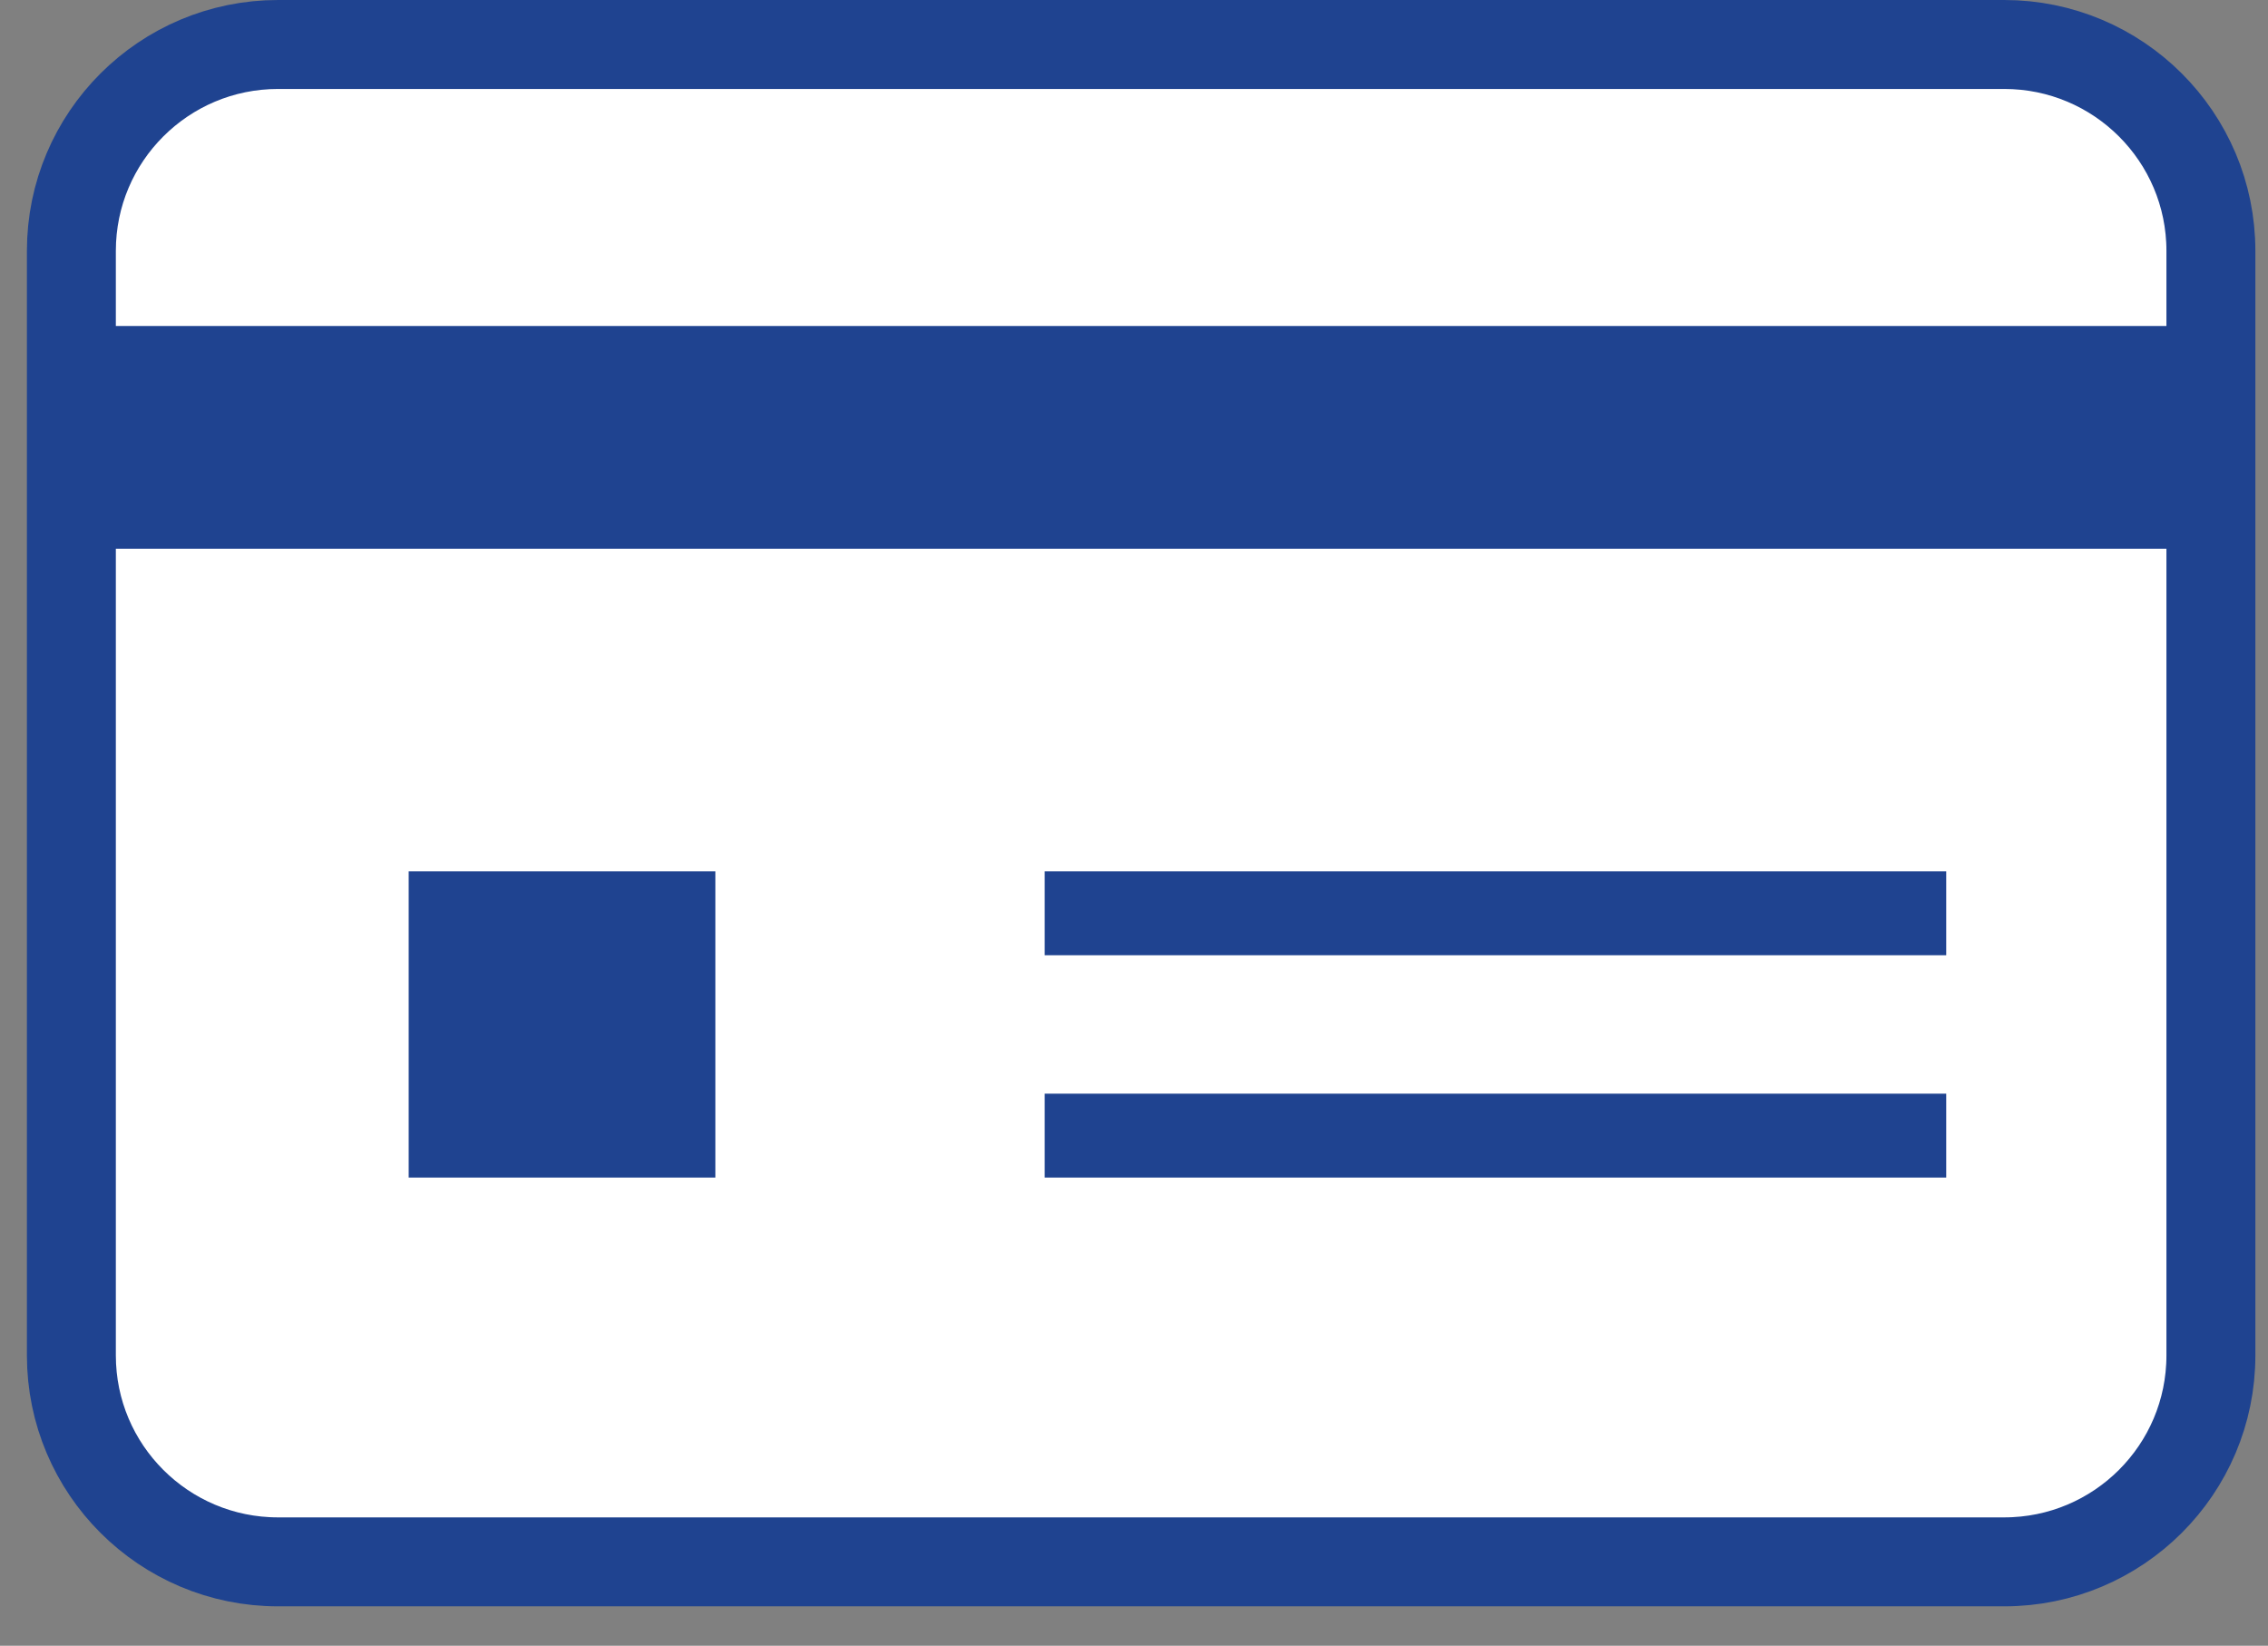
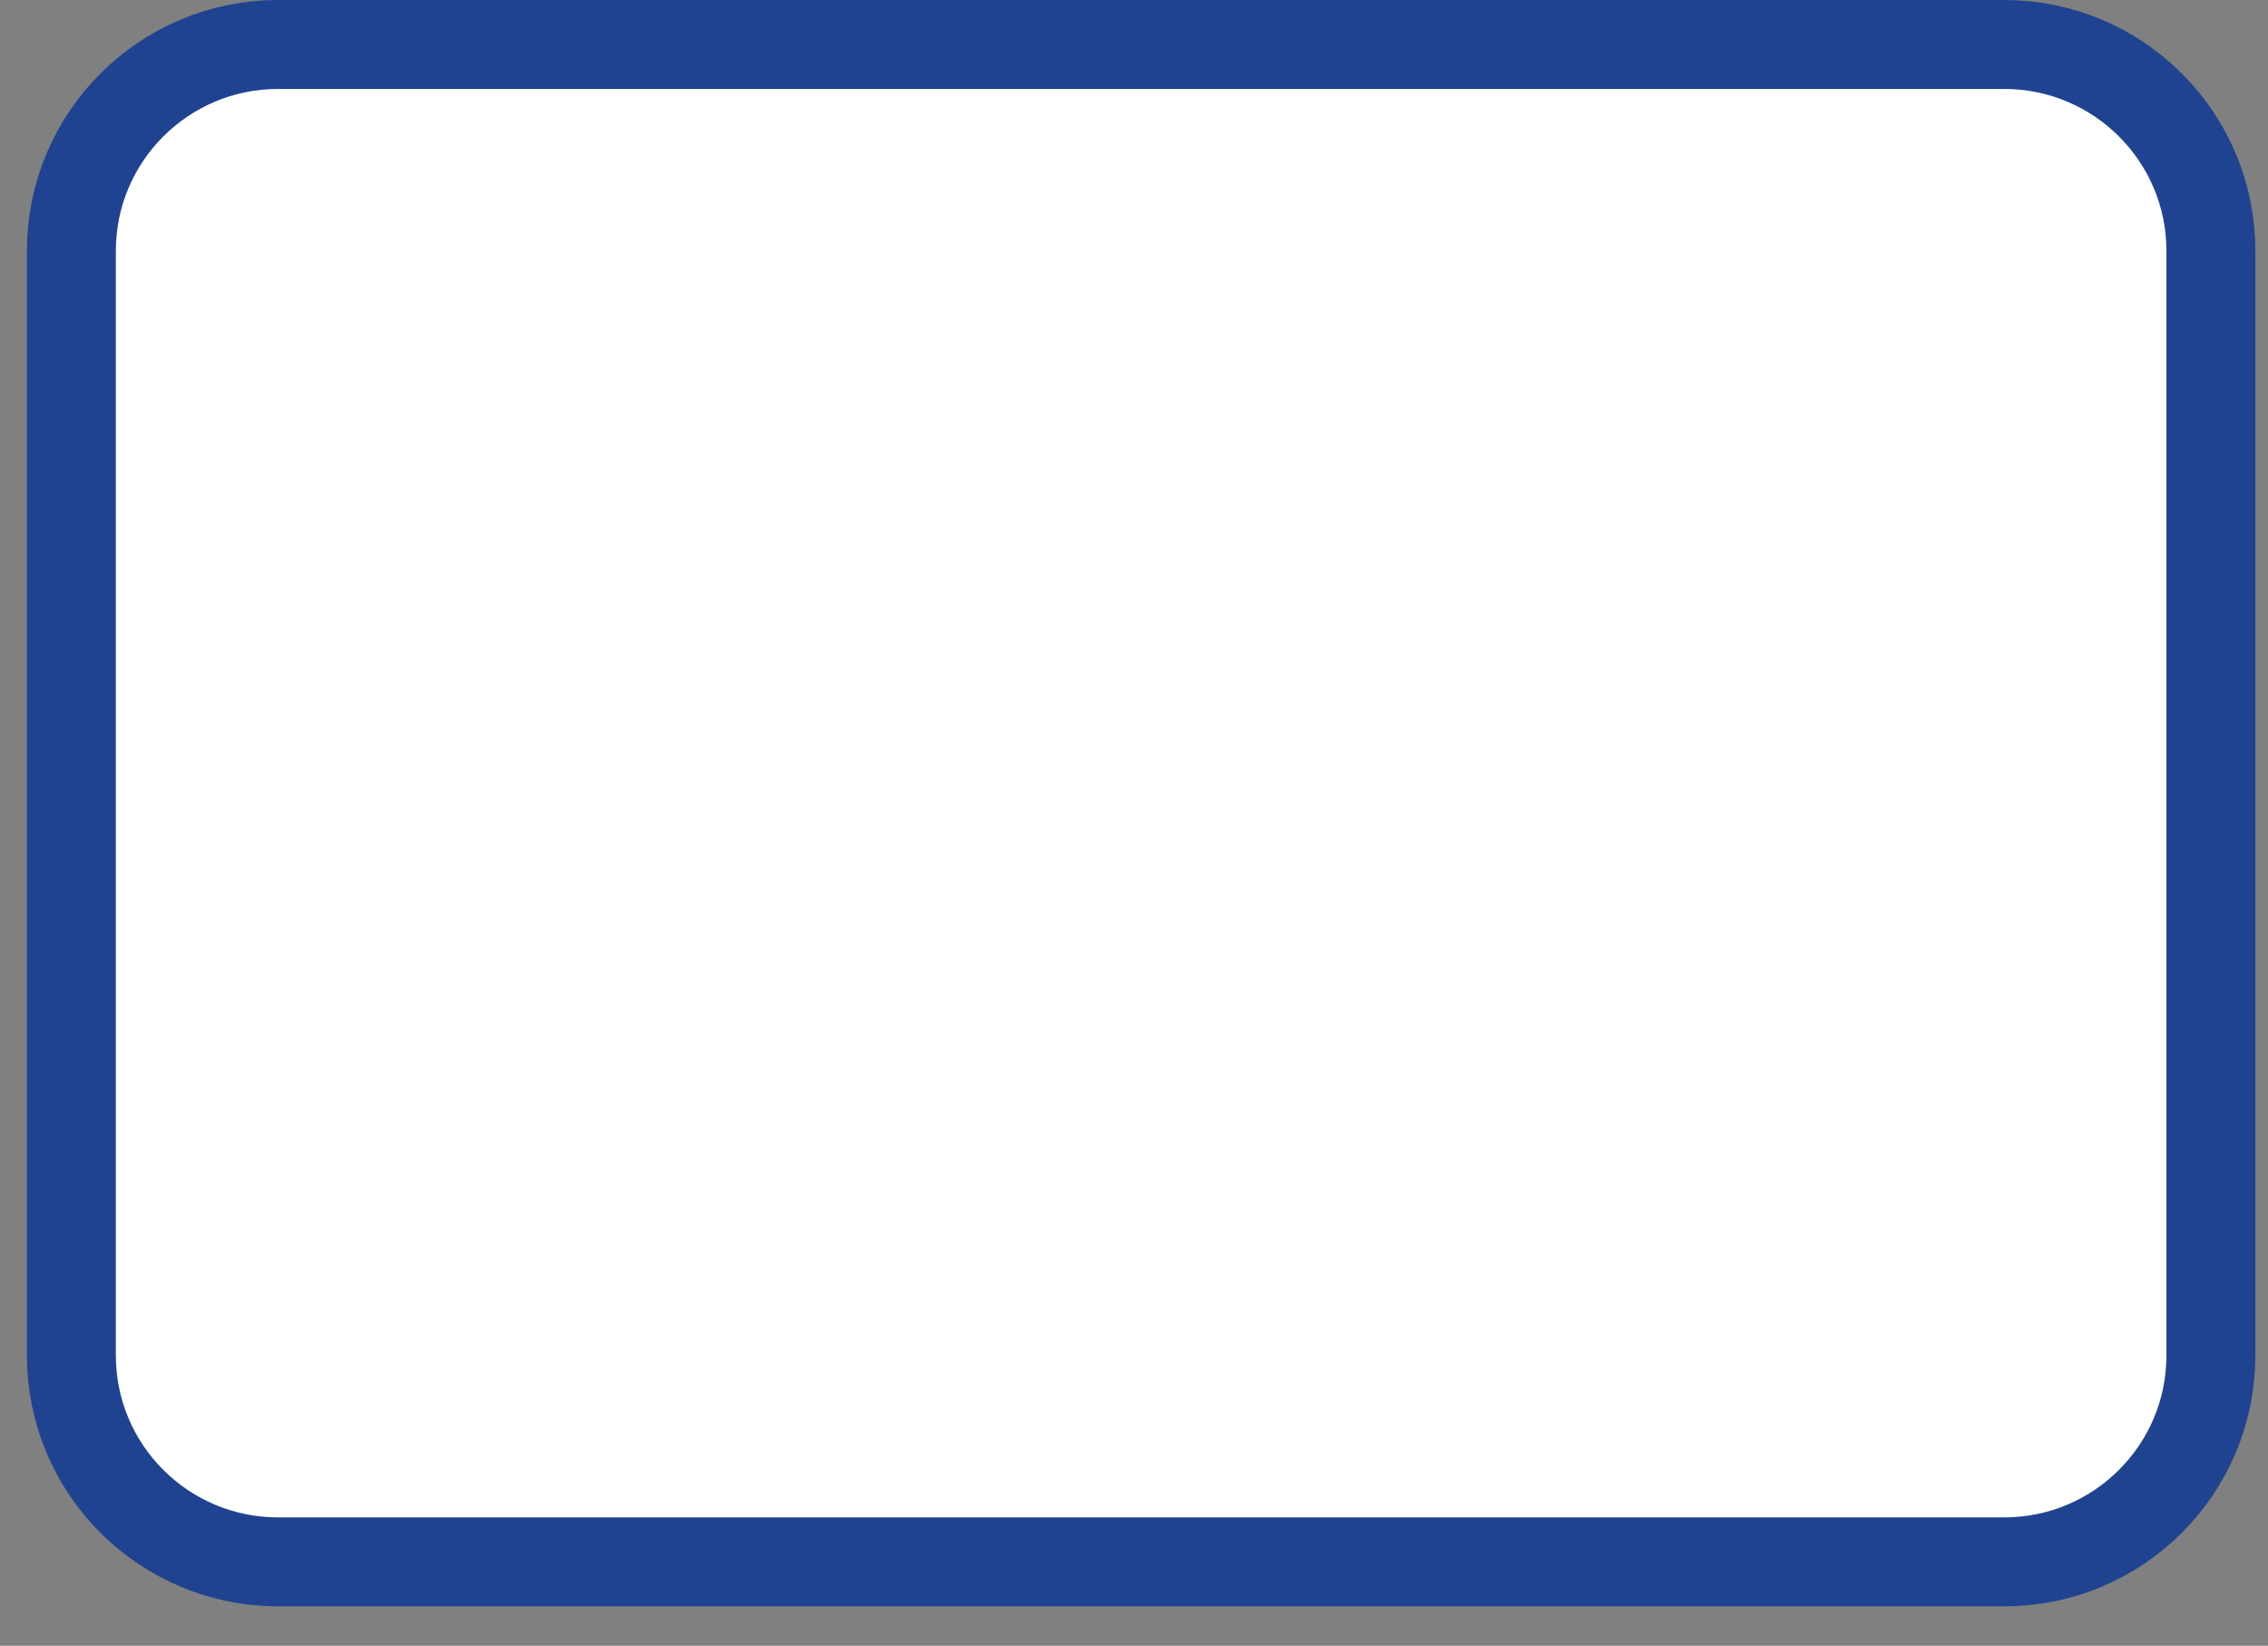
<svg xmlns="http://www.w3.org/2000/svg" width="51" height="37" viewBox="0 0 51 37" fill="none">
  <rect x="0" y="0" width="51" height="37" fill="#808080" stroke="none" />
  <path d="M45.068 1H6.253C3.686 1 1.605 3.078 1.605 5.64V30.473C1.605 33.036 3.686 35.114 6.253 35.114H45.068C47.635 35.114 49.716 33.036 49.716 30.473V5.64C49.716 3.078 47.635 1 45.068 1Z" fill="white" stroke="#1F4390" stroke-width="2" stroke-miterlimit="10" />
-   <path d="M1.5 11.837V7.829H49.81V11.837H1.5Z" fill="#1F4390" stroke="#1F4390" />
-   <path d="M9.69 25.974V20.09H15.586V25.974H9.69Z" fill="#1F4390" stroke="#1F4390" />
-   <path d="M23.992 20.976V20.09H43.264V20.976H23.992Z" fill="#1F4390" stroke="#1F4390" />
-   <path d="M23.992 25.974V25.088H43.264V25.974H23.992Z" fill="#1F4390" stroke="#1F4390" />
</svg>